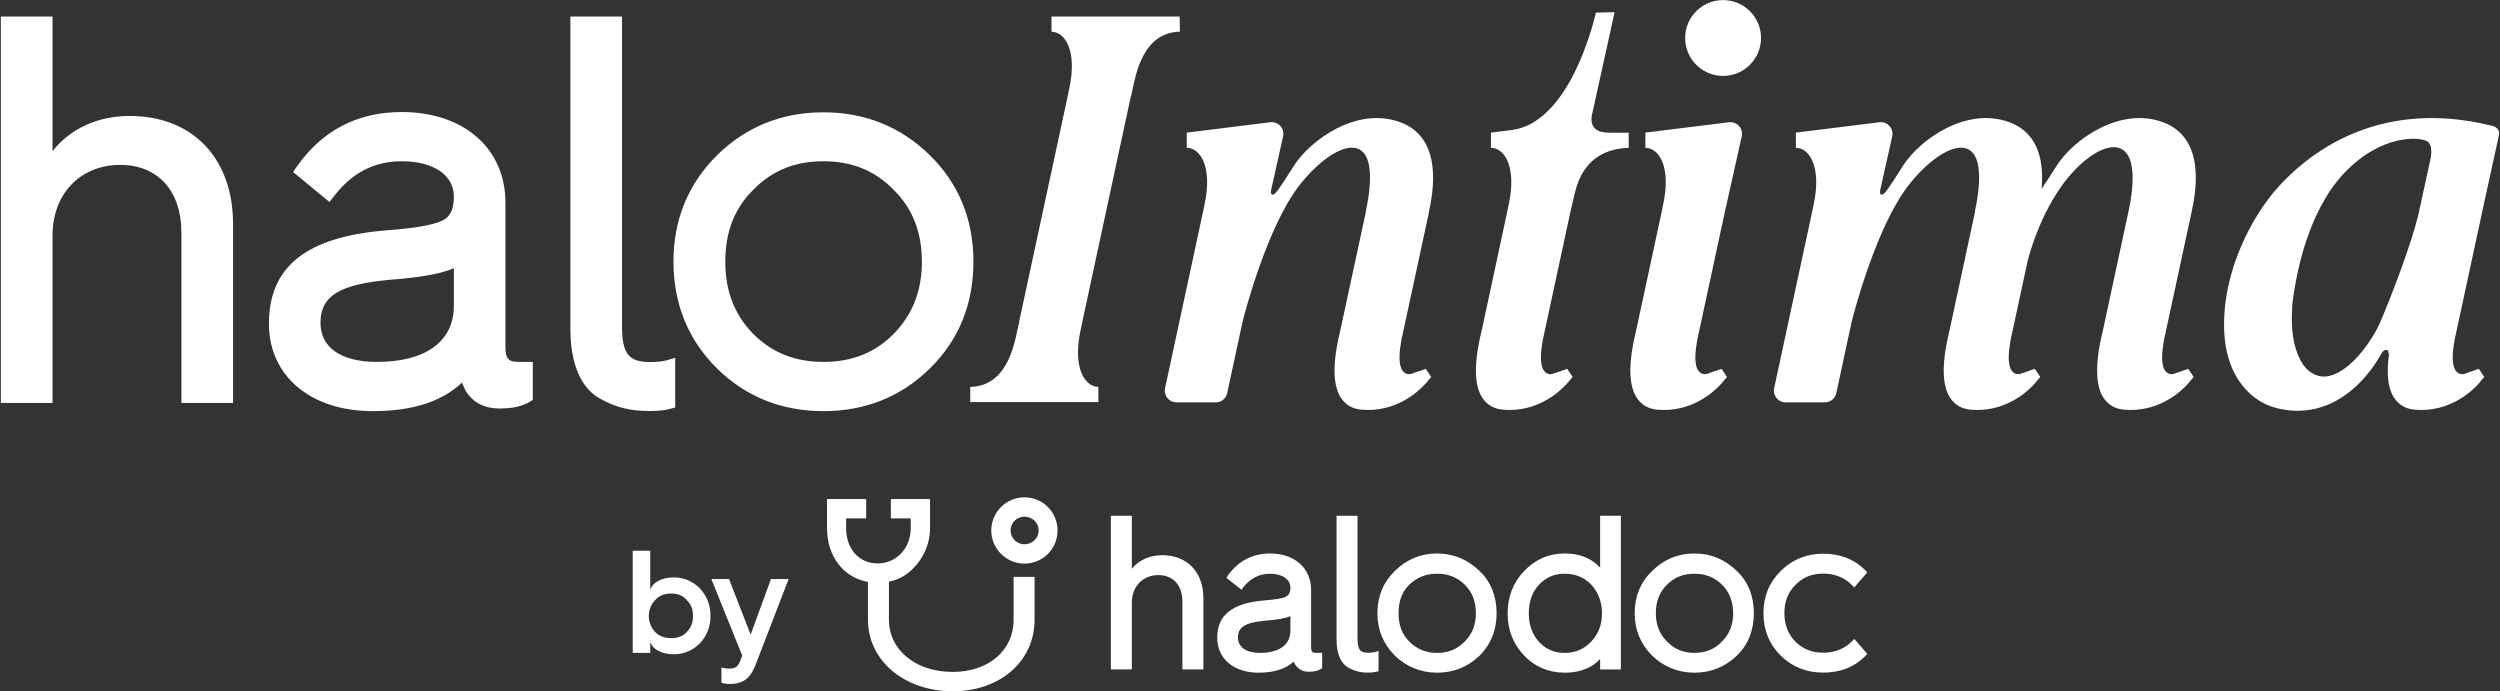
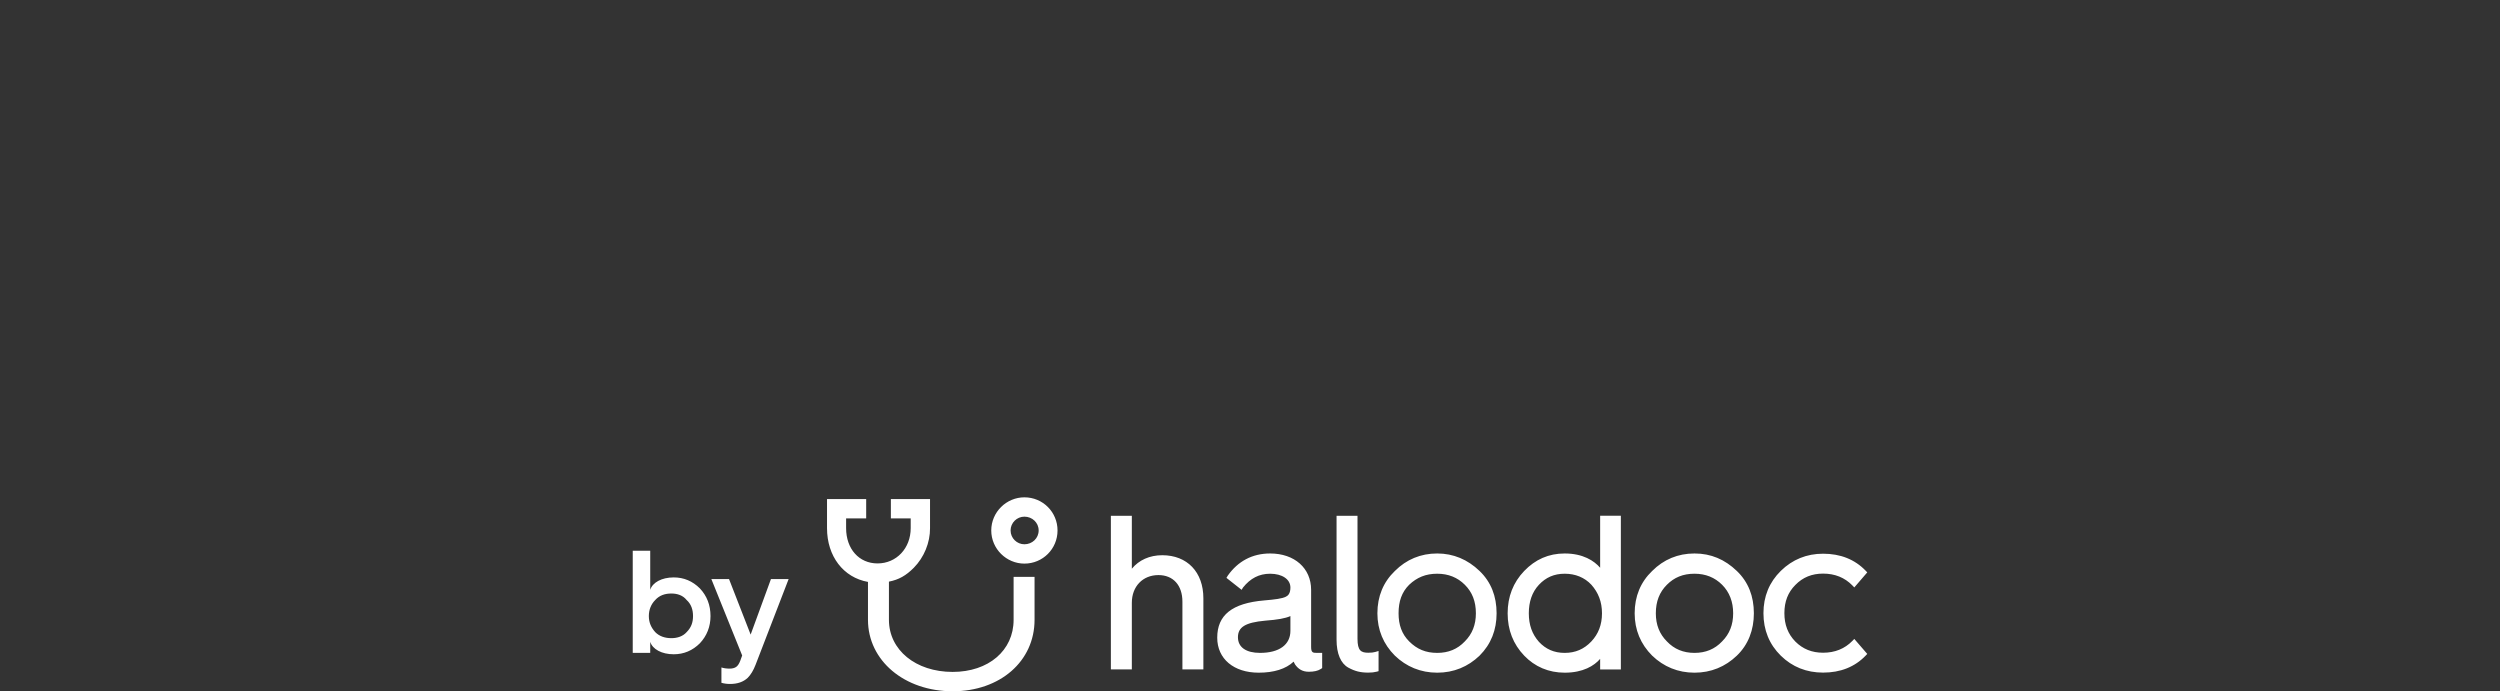
<svg xmlns="http://www.w3.org/2000/svg" width="1526" height="422" viewBox="0 0 1526 422" fill="none">
  <rect x="0" y="0" width="1526" height="422" fill="#333333" stroke="none" />
-   <path d="M502.632 68.559C527.875 68.559 549.741 77.269 567.519 94.69C585.296 112.112 594.185 133.978 594.185 159.754C594.185 185.53 585.296 207.575 567.519 224.995C549.919 242.239 528.053 250.95 502.632 250.95C477.211 250.95 455.345 242.239 437.745 224.995C420.147 207.575 411.08 185.53 411.08 159.754C411.08 133.978 420.147 112.112 437.745 94.69C455.522 77.269 477.389 68.559 502.632 68.559ZM245.223 68.381C283.088 68.381 308.508 90.603 308.508 123.667V211.841C308.508 220.907 311.886 220.908 318.641 220.908H325.218V244.018L323.618 245.084C319.174 247.928 312.952 249.351 304.953 249.351C295.531 249.351 288.598 245.617 284.33 238.686C283.442 237.084 282.731 235.307 282.021 233.529C269.577 245.262 251.621 250.949 227.445 250.949C189.58 250.949 164.158 229.439 164.158 197.618C164.158 162.598 187.091 144.465 236.333 140.556C253.398 139.31 264.244 137.356 269.932 134.689C272.954 133.267 277.042 130.244 277.042 119.934C277.042 106.779 264.421 98.424 245.223 98.424C228.333 98.424 214.645 105.535 203.445 120.289L201.134 123.311L178.913 105.001L180.869 102.156C196.336 79.759 218.023 68.381 245.223 68.381ZM379.683 199.044C379.683 215.861 383.662 220.983 396.708 220.983C401.38 220.983 404.807 220.604 407.437 219.808L412.145 218.388V248.737L409.444 249.464C405.88 250.433 401.831 250.884 396.708 250.884C384.561 250.884 376.256 248.806 366.083 243.235C354.524 236.869 348.156 221.78 348.156 200.705V10.099H379.683V199.044ZM1391.04 113.689C1406.61 96.704 1448.8 58.983 1520.71 76.681L1521.25 76.735C1521.32 76.745 1521.35 76.817 1521.41 76.828C1521.51 76.853 1521.6 76.865 1521.71 76.891L1521.62 76.951C1524.21 77.518 1526.02 79.912 1525.34 82.602L1515.04 129.658H1515.06L1498.72 205.44C1498.36 206.863 1498.19 208.108 1498.01 209.175C1494.1 231.573 1504.23 228.196 1504.23 228.196L1508.85 226.595L1508.87 226.615L1513.07 225.135L1516.39 230.086L1512.92 234.204L1512.94 234.24C1507.97 239.751 1494.28 251.84 1474.01 250.062C1469.57 249.707 1466.19 248.106 1463.7 245.618C1456.49 238.885 1456.87 225.51 1458.43 214.966L1457.89 216.619C1457.89 216.619 1458.42 213.597 1456.64 213.597C1455.75 213.419 1454.86 214.13 1454.15 215.02C1453.8 215.553 1453.26 216.263 1452.91 216.974L1452.73 217.151C1452.73 217.33 1452.55 217.507 1452.38 217.863C1450.24 221.775 1440.29 237.774 1423.75 245.772C1404.73 255.195 1386.96 248.618 1383.22 246.839C1383.2 246.828 1381.96 246.292 1379.84 245.062C1379.28 244.763 1379.55 244.907 1379.28 244.763C1372.64 240.531 1358.69 229.24 1357.62 201.686C1356.38 164.887 1375.4 130.755 1391.04 113.689ZM790.045 100.832C799.565 85.975 827.855 64.762 854.63 74.571C881.406 84.379 874.634 118.104 872.134 129.689C872.131 129.699 872.12 129.702 872.117 129.712H872.217L855.862 205.441C855.506 206.863 855.329 208.108 855.151 209.175C851.239 231.573 861.373 228.196 861.373 228.196L865.994 226.595L866.019 226.639L870.293 225.135L873.617 230.086L870.055 234.312L870.04 234.285C865.033 239.814 851.369 251.835 831.151 250.062C826.707 249.707 823.329 248.105 820.841 245.617C812.842 238.15 814.086 222.329 816.041 211.485C816.93 206.331 817.997 202.419 818.353 200.642L833.641 129.714C833.635 129.712 833.564 129.691 833.559 129.689C845.807 72.856 813.76 86.553 793.074 113.219C773.686 138.211 760.147 189.736 758.525 196.104L749.078 239.978C748.375 243.253 745.478 245.595 742.126 245.595H718.097C713.568 245.595 710.193 241.419 711.144 236.991L734.253 129.657L735.199 125.083C740.298 101.687 732.576 90.23 724.398 90.23V80.948L775.389 74.627C780.269 74.02 784.275 78.433 783.203 83.233L775.882 115.995C775.698 117.356 775.726 118.695 776.596 118.825C778.442 119.106 780.526 115.689 790.045 100.832ZM971.657 70.503C971.133 73.151 970.515 80.948 981.67 80.948V81.002H994.167V90.246C981.9 90.602 966.435 95.579 961.279 117.801L959.277 126.181L958.5 129.658L942.175 205.44C941.819 206.863 941.641 208.107 941.464 209.174C937.559 231.535 947.65 228.207 947.686 228.195L952.309 226.596L952.332 226.64L956.605 225.136L959.93 230.085L956.367 234.312L956.353 234.284C951.347 239.815 937.681 251.835 917.464 250.062C913.02 249.705 909.643 248.105 907.155 245.616C899.155 238.151 900.4 222.329 902.355 211.486C903.243 206.33 904.31 202.419 904.666 200.642L919.925 129.658L920.871 125.083C925.968 101.687 918.247 90.23 910.069 90.23V80.948L922.624 79.392L922.62 79.379C927.953 78.668 932.575 76.889 937.021 74.047C950.708 65.336 960.309 47.736 966.353 32.448C972.212 17.175 974.133 7.694 974.137 7.677L985.542 7.455L971.657 70.503ZM1055.34 74.626C1060.22 74.021 1064.23 78.434 1063.16 83.234L1052.78 129.657L1036.44 205.44C1036.09 206.863 1035.91 208.107 1035.73 209.174C1031.82 231.554 1041.94 228.201 1041.96 228.195L1046.58 226.596L1046.59 226.626L1050.83 225.136L1054.15 230.085L1050.66 234.23L1050.67 234.241C1045.69 239.752 1032 251.839 1011.73 250.061C1007.29 249.706 1003.91 248.106 1001.42 245.617C993.425 238.152 994.669 222.329 996.625 211.485C997.513 206.331 998.579 202.42 998.936 200.643L1014.21 129.657L1015.15 125.084C1020.25 101.687 1012.53 90.231 1004.35 90.231V80.949L1055.34 74.626ZM1255.61 100.831C1265.12 85.974 1293.41 64.761 1320.19 74.57C1346.96 84.379 1340.19 118.103 1337.69 129.688C1337.69 129.698 1337.68 129.701 1337.68 129.709L1321.35 205.44C1320.99 206.863 1320.82 208.107 1320.64 209.174C1316.73 231.574 1326.86 228.195 1326.86 228.195L1331.48 226.596L1331.49 226.615L1335.7 225.136L1339.02 230.085L1335.55 234.203L1335.57 234.241C1330.59 239.752 1316.9 251.839 1296.64 250.061C1292.19 249.706 1288.82 248.106 1286.33 245.617C1278.33 238.152 1279.57 222.329 1281.53 211.485C1282.42 206.331 1283.48 202.42 1283.84 200.643L1299.11 129.657H1299.12C1311.35 72.863 1278.26 85.77 1258.63 113.22C1247.26 129.125 1241.04 146.833 1237.77 158.83L1227.72 205.44C1227.36 206.863 1227.19 208.107 1227.01 209.174C1223.1 231.574 1233.23 228.195 1233.23 228.195L1237.85 226.596L1237.86 226.615L1242.07 225.136L1245.39 230.085L1241.92 234.203L1241.94 234.241C1236.96 239.752 1223.27 251.839 1203.01 250.061C1198.56 249.706 1195.19 248.106 1192.7 245.617C1184.7 238.152 1185.94 222.329 1187.9 211.485C1188.79 206.331 1189.85 202.42 1190.21 200.643L1205.47 129.724C1205.46 129.72 1205.35 129.688 1205.35 129.688C1217.6 72.857 1185.56 86.554 1164.87 113.22C1145.48 138.21 1131.94 189.736 1130.32 196.104L1120.88 239.977C1120.17 243.254 1117.27 245.596 1113.92 245.596H1089.89C1085.36 245.596 1081.99 241.419 1082.94 236.991L1106.05 129.657L1107 125.084C1112.09 101.687 1104.37 90.231 1096.2 90.231V80.949L1147.19 74.626C1152.07 74.021 1156.07 78.434 1155 83.234L1148.37 112.9L1148.37 112.909L1147.68 115.994C1147.49 117.357 1147.52 118.694 1148.39 118.826C1150.24 119.106 1152.32 115.687 1161.84 100.831C1171.36 85.974 1199.65 64.761 1226.43 74.57C1245.52 81.565 1247.49 100.642 1246.17 115.26C1248.12 112.556 1250.97 108.067 1255.61 100.831ZM32.074 92.237C43.01 78.464 59.622 70.783 79.276 70.783C117.549 70.783 142.259 96.668 142.259 136.706V245.955H110.733V141.966C110.733 116.498 96.407 100.648 73.36 100.647C49.067 100.647 32.074 118.33 32.074 143.627V245.955H0.515V10.084H32.074V92.237ZM720.223 19.315C707.957 19.671 697.646 26.96 692.49 49.181L690.356 58.781H675.88L675.874 58.808H690.275L660.588 196.709L659.641 201.284C654.542 224.68 662.265 236.136 670.442 236.136V245.417H628.677L628.672 245.439H592.228V236.195C604.494 235.839 614.805 228.551 619.961 206.33L622.093 196.73H636.407L636.411 196.709H622.012L651.698 58.808L652.645 54.233C657.742 30.838 650.02 19.38 641.844 19.38V10.099H683.774L683.779 10.071H720.045L720.223 19.315ZM1481.71 86.312C1477.08 83.47 1453.44 81.692 1430.69 105.867C1407.93 130.045 1401.36 169.51 1399.58 183.021C1399.22 185.154 1399.04 187.642 1399.04 190.485C1398.51 199.731 1399.58 211.463 1404.2 219.819C1406.16 223.729 1409.18 226.928 1413.09 228.707C1427.84 235.284 1446.51 211.819 1453.26 195.819C1459.74 180.653 1471.37 150.262 1475.92 132.102L1483.78 96.156C1484.28 92.743 1484.38 88.129 1481.71 86.312ZM277.042 163.665C269.577 167.042 256.954 169.355 237.933 170.776C207.178 173.62 195.624 180.554 195.624 197.087C195.624 212.196 208.245 220.908 230.11 220.908C259.799 220.908 277.042 208.464 277.042 186.598V163.665ZM502.632 98.424C485.211 98.424 471.167 104.113 459.612 116.023C448.235 127.401 442.724 141.622 442.724 159.754C442.724 177.531 448.235 191.931 459.612 203.663C471.344 215.395 485.389 220.907 502.632 220.907C519.875 220.907 534.098 215.395 545.652 203.663C557.029 191.931 562.719 177.531 562.719 159.754C562.719 141.622 557.03 127.401 545.652 116.023C534.098 104.113 520.053 98.424 502.632 98.424ZM1051.78 0.045C1064.56 0.045 1074.93 10.41 1074.93 23.195C1074.93 35.981 1064.56 46.347 1051.78 46.347C1038.99 46.346 1028.62 35.981 1028.62 23.195C1028.63 10.41 1038.99 0.045 1051.78 0.045Z" fill="white" />
  <path d="M528.717 316.433H516.465V322.39C516.465 335.059 524.348 343.915 535.646 343.915C547.189 343.915 555.893 334.658 555.893 322.39V316.433H543.79V304.64H567.691V322.39C567.763 331.184 564.06 340.227 557.774 346.576C553.012 351.373 548.668 353.819 542.606 355.034V378.35C542.606 396.772 558.963 410.138 581.491 410.138C603.397 410.138 618.705 397.072 618.705 378.35V352.119H631.49V378.35C631.49 403.615 610.461 421.955 581.491 421.955C552.025 421.946 529.812 403.203 529.812 378.35V355.198C514.796 352.534 504.812 339.531 504.812 322.39V304.64H528.717V316.433ZM458.193 387.35L470.589 353.466H481.378L461.227 405.722C459.891 409.198 458.282 411.872 456.41 413.742C453.736 416.242 450.169 417.491 445.622 417.491C443.658 417.491 441.877 417.222 440.358 416.776V407.414C441.697 407.857 443.389 408.129 445.353 408.129C447.049 408.129 448.298 407.77 449.275 407.142C450.258 406.52 451.151 405.183 451.861 403.312L453.021 400.1L434.209 353.466H444.998L458.193 387.35ZM775.305 337.843C790.194 337.843 800.309 346.833 800.309 360.036V394.872C800.309 398.524 801.431 398.523 804.239 398.523H807.05V407.793L806.206 408.355C804.521 409.478 801.994 410.041 798.902 410.041C794.97 410.041 792.44 408.356 790.474 405.548C790.194 404.985 789.914 404.422 789.633 403.862C784.856 408.356 777.553 410.603 768.282 410.604C753.112 410.604 742.998 402.174 742.998 389.253C742.998 375.488 751.987 368.183 771.652 366.498C778.395 365.935 782.61 365.373 784.855 364.25C785.981 363.687 787.666 362.565 787.666 358.632C787.666 353.575 782.61 350.204 775.305 350.204C768.563 350.204 763.226 353.012 758.73 358.632L757.888 360.036L748.617 352.733L749.461 351.326C755.64 342.618 764.349 337.843 775.305 337.843ZM877.282 337.842C887.114 337.842 895.823 341.496 903.127 348.519C910.151 355.26 913.521 363.969 913.521 374.363C913.521 384.478 910.151 393.186 903.127 400.209C896.104 406.952 887.394 410.604 877.282 410.604C867.169 410.603 858.458 406.952 851.436 400.209C844.412 393.186 840.763 384.478 840.763 374.363C840.763 363.969 844.412 355.26 851.436 348.519C858.458 341.496 867.169 337.842 877.282 337.842ZM989.373 408.637H976.73V402.174C973.079 406.388 966.337 410.603 955.099 410.604C945.267 410.604 936.839 406.952 930.378 400.209C923.635 393.186 920.264 384.478 920.264 374.363C920.264 364.25 923.636 355.541 930.378 348.519C937.121 341.496 945.267 337.842 955.099 337.842C966.337 337.842 973.079 342.338 976.73 346.552V314.807H989.373V408.637ZM1034.32 337.842C1044.43 337.842 1052.86 341.496 1060.17 348.519C1067.19 355.26 1070.56 363.969 1070.56 374.363C1070.56 384.478 1067.19 393.466 1060.17 400.209C1053.14 406.951 1044.43 410.604 1034.32 410.604C1024.21 410.603 1015.5 406.952 1008.48 400.209C1001.45 393.186 997.8 384.478 997.8 374.363C997.8 363.969 1001.45 355.26 1008.48 348.519C1015.5 341.496 1024.21 337.842 1034.32 337.842ZM828.619 389.878C828.619 397.151 830.748 398.427 835.22 398.427C837.058 398.427 838.397 398.278 839.432 397.963L841.477 397.354V409.679L840.31 409.999C838.875 410.384 837.263 410.563 835.22 410.563C830.38 410.563 827.067 409.732 823.014 407.518C818.386 404.964 815.834 398.935 815.834 390.525V314.857H828.619V389.878ZM1112.82 337.984C1123.43 337.984 1132.17 341.471 1138.78 348.343L1139.78 349.386L1131.86 358.572L1130.66 357.325C1126.01 352.548 1120.01 350.131 1112.82 350.131C1105.97 350.131 1100.43 352.393 1095.89 357.051C1091.38 361.567 1089.19 367.196 1089.19 374.284C1089.19 381.333 1091.38 387 1095.89 391.619C1100.47 396.199 1106.01 398.423 1112.82 398.423C1120 398.423 1126 396.004 1130.66 391.236L1131.86 389.999L1139.78 399.157L1138.78 400.201C1132.18 407.073 1123.45 410.559 1112.82 410.559C1102.7 410.559 1094.01 407.092 1087.02 400.24C1079.98 393.326 1076.41 384.588 1076.41 374.284C1076.41 364.058 1079.98 355.369 1087.02 348.454C1094.11 341.51 1102.79 337.984 1112.82 337.984ZM690.873 347.143C695.234 341.851 701.75 338.906 709.43 338.906C724.682 338.906 734.541 349.217 734.541 365.177V408.614H721.746V367.267C721.746 357.252 716.131 351.027 707.09 351.027C697.545 351.027 690.873 357.972 690.873 367.917V408.614H678.078V314.859H690.873V347.143ZM396.895 360.035C398.301 355.542 403.919 352.451 411.223 352.451C417.404 352.451 422.741 354.7 427.235 359.194C431.45 363.688 433.695 369.306 433.695 376.049C433.695 382.511 431.45 388.129 427.235 392.625C422.741 397.118 417.404 399.366 411.223 399.366C403.919 399.366 398.301 396.276 396.895 391.78V398.524H386.22V336.156H396.895V360.035ZM787.666 376.049C784.577 377.454 779.8 378.297 772.216 378.858C760.135 379.982 755.64 382.792 755.64 388.972C755.64 395.152 760.697 398.523 769.123 398.523C780.923 398.523 787.666 393.466 787.666 385.038V376.049ZM877.282 350.203C870.258 350.203 864.921 352.452 860.146 356.946C855.651 361.441 853.684 367.058 853.684 374.363C853.684 381.386 855.651 387.005 860.146 391.501C864.921 396.276 870.258 398.523 877.282 398.523C884.024 398.523 889.643 396.276 894.138 391.501C898.634 387.005 900.879 381.386 900.879 374.363C900.879 367.058 898.634 361.441 894.138 356.946C889.643 352.452 884.024 350.203 877.282 350.203ZM955.099 350.203C948.639 350.203 943.581 352.452 939.366 356.946C935.154 361.441 933.188 367.339 933.188 374.363C933.188 381.386 935.154 387.005 939.366 391.781C943.581 396.276 948.639 398.523 955.099 398.523C961.561 398.523 966.898 396.275 971.393 391.501C975.607 387.005 977.854 381.386 977.854 374.363C977.854 367.339 975.607 361.722 971.393 356.946C967.179 352.452 961.561 350.203 955.099 350.203ZM1034.32 350.203C1027.3 350.203 1021.96 352.452 1017.46 356.946C1012.97 361.441 1010.72 367.058 1010.72 374.363C1010.72 381.386 1012.97 387.005 1017.46 391.501C1021.96 396.276 1027.58 398.523 1034.32 398.523C1041.06 398.523 1046.68 396.275 1051.18 391.501C1055.67 387.005 1057.92 381.386 1057.92 374.363C1057.92 367.339 1055.67 361.441 1051.18 356.946C1046.68 352.452 1041.06 350.203 1034.32 350.203ZM409.818 362.283C405.885 362.283 402.513 363.409 399.986 366.217C397.457 368.746 396.053 372.117 396.053 376.049C396.053 379.982 397.457 383.071 399.986 385.882C402.513 388.41 405.885 389.534 409.818 389.534C413.47 389.534 416.841 388.41 419.089 385.882C421.897 383.071 423.021 379.982 423.021 376.049C423.021 372.117 421.897 368.746 419.089 366.217C416.841 363.409 413.47 362.283 409.818 362.283ZM625.29 303.57C636.527 303.57 645.518 312.56 645.518 323.796C645.518 335.034 636.527 344.024 625.29 344.024C614.335 344.024 605.064 335.035 605.064 323.796C605.064 312.56 614.335 303.57 625.29 303.57ZM625.29 315.369C620.795 315.369 616.861 319.021 616.861 323.796C616.861 328.572 620.795 332.224 625.29 332.224C630.067 332.224 633.999 328.572 633.999 323.796C633.999 319.021 630.067 315.369 625.29 315.369Z" fill="white" />
</svg>